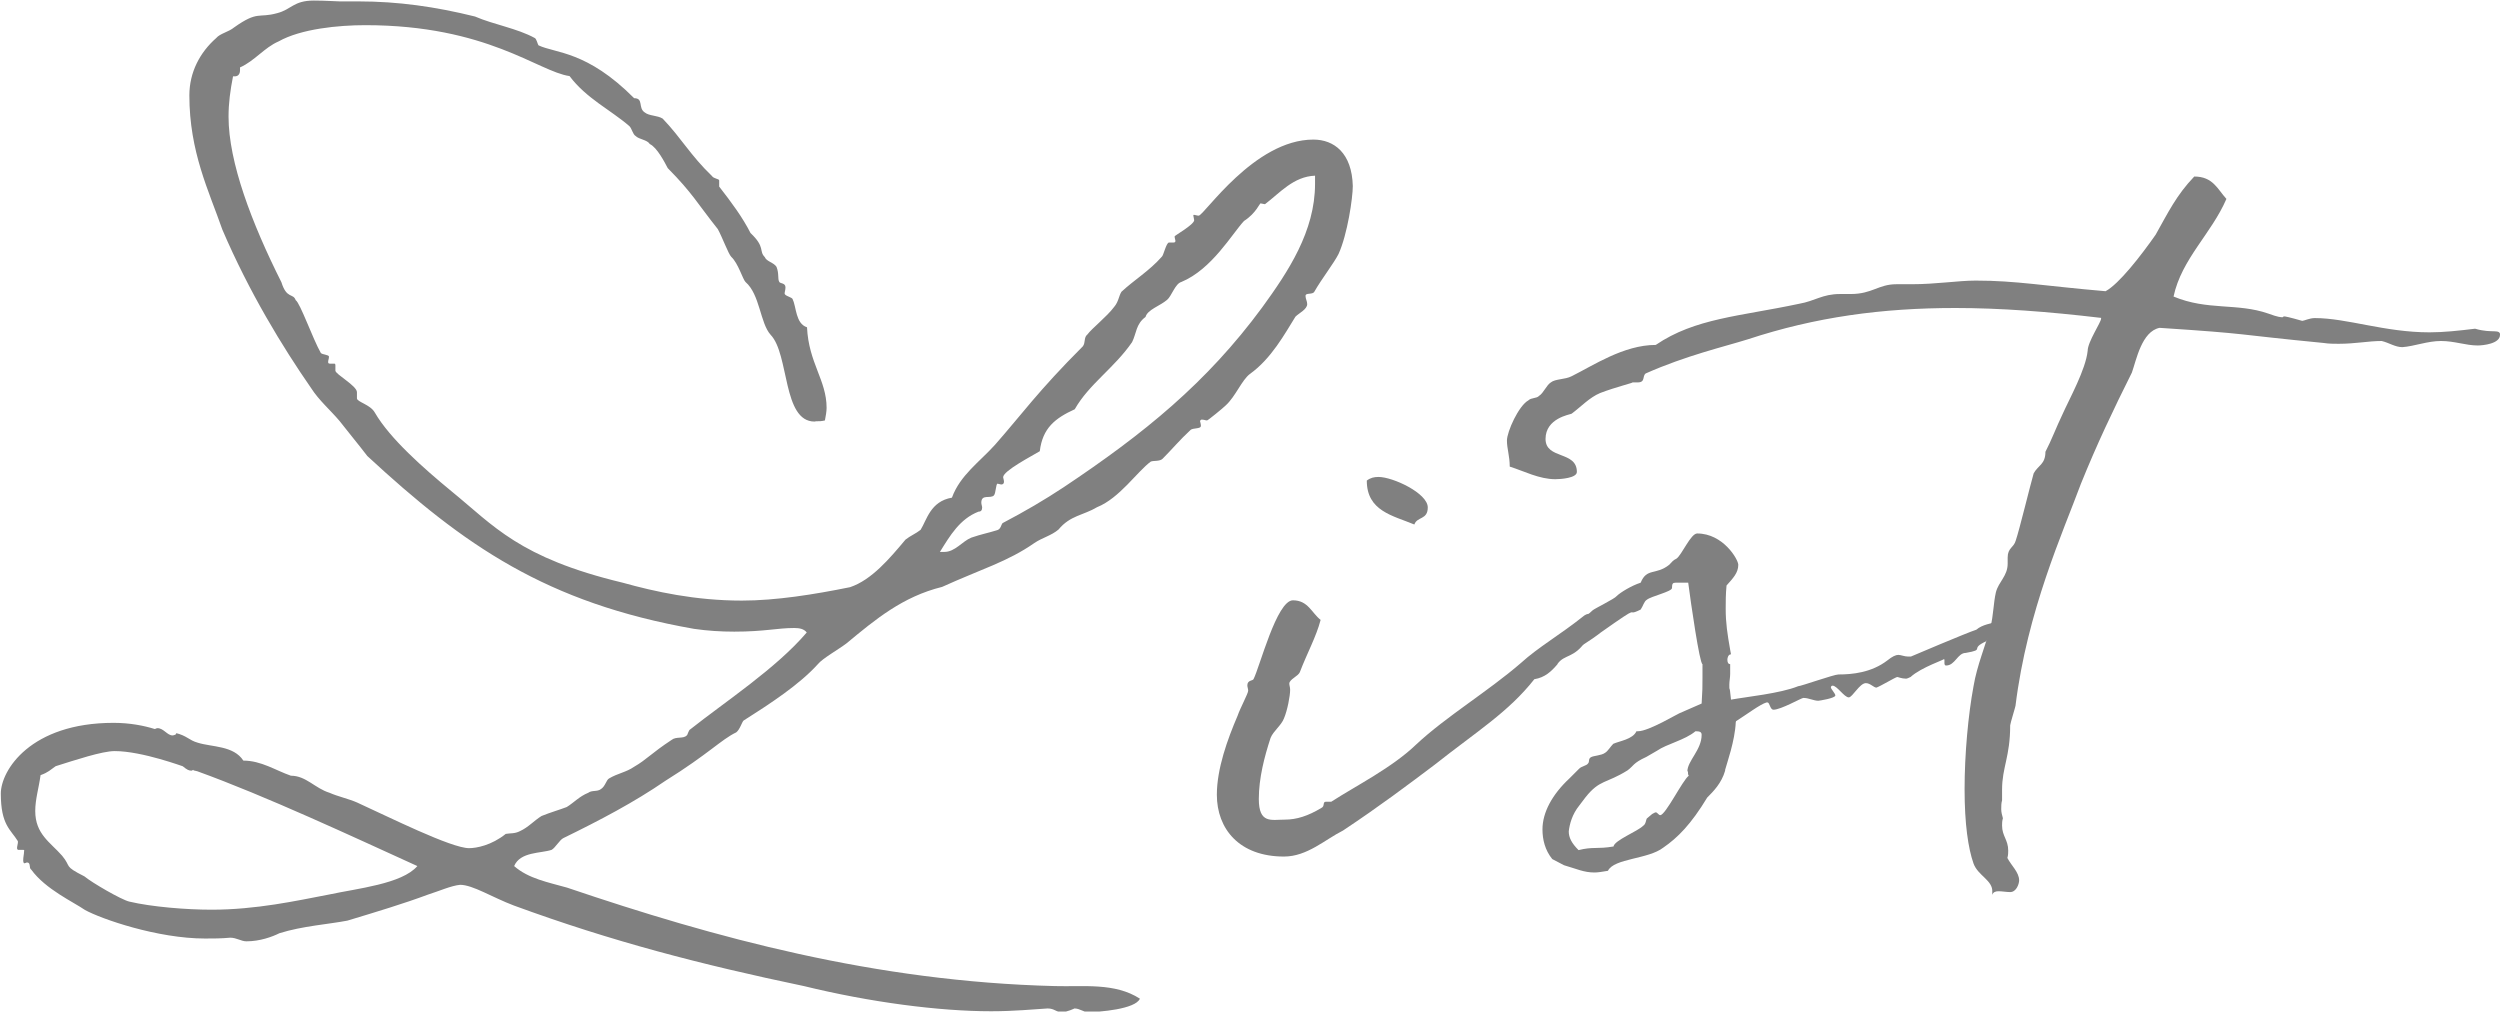
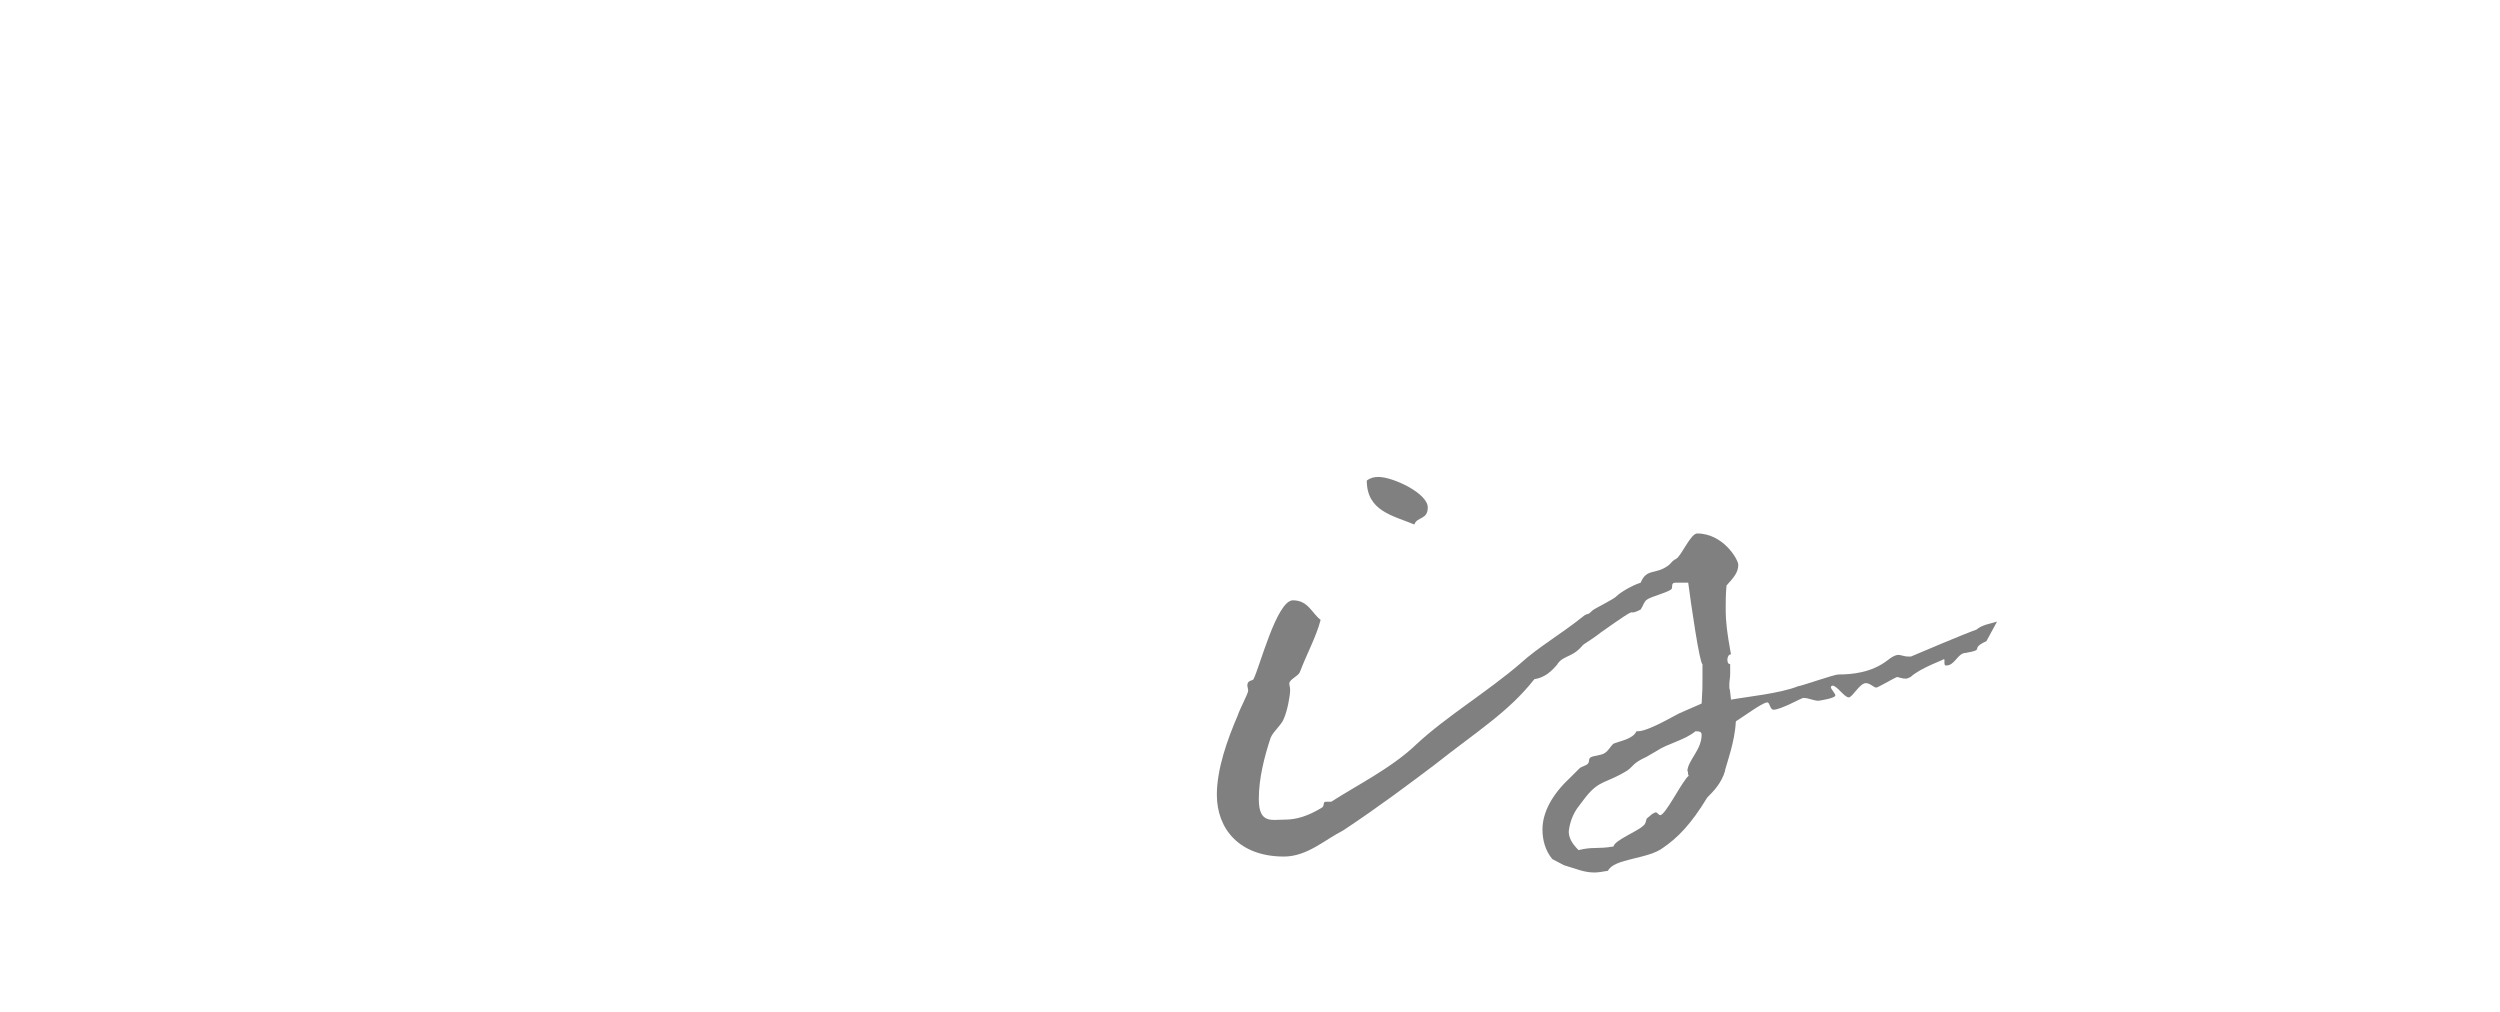
<svg xmlns="http://www.w3.org/2000/svg" id="_レイヤー_2" viewBox="0 0 89.37 36.16">
  <defs>
    <style>.cls-1{fill:gray;}</style>
  </defs>
  <g id="main">
-     <path class="cls-1" d="m29.12,15.07c-1.15,0-.9-2.4-1.57-3.1-.38-.42-.38-1.44-.9-1.89-.1-.1-.26-.67-.51-.9-.1-.1-.32-.7-.48-.99-.74-.93-.9-1.28-1.79-2.18-.1-.19-.38-.74-.64-.86-.1-.16-.38-.16-.51-.29-.1-.06-.13-.26-.22-.35-.67-.58-1.54-.99-2.14-1.79-1.12-.16-2.94-1.82-7.3-1.82-.96,0-2.3.13-3.1.58-.51.22-.86.7-1.38.93v.1c0,.13-.06.22-.19.22h-.06c-.1.51-.16.96-.16,1.44,0,1.63.83,3.81,1.89,5.92.19.61.42.38.51.64.16.1.61,1.38.9,1.89.06.06.29.06.29.13s-.03.13-.03.19.03.06.1.06h.13s.03,0,.03.06v.19c0,.13.77.54.77.77v.22c0,.13.48.22.64.51.54.93,1.73,1.98,2.75,2.82,1.5,1.22,2.4,2.37,6.11,3.26,1.15.32,2.59.64,4.26.64,1.22,0,2.59-.22,3.87-.48.77-.26,1.41-1.02,1.98-1.7.16-.13.38-.22.54-.35.22-.35.35-1.02,1.12-1.15.29-.8.99-1.28,1.54-1.89.96-1.09,1.54-1.92,3.14-3.52.1-.13.03-.32.16-.42.16-.22.7-.64.96-.99.16-.19.16-.38.26-.54.45-.42.99-.74,1.44-1.25.06-.03.16-.51.26-.51h.13c.06,0,.1,0,.1-.06,0-.03-.03-.1-.03-.16,0-.03.7-.42.7-.58,0-.03-.03-.13-.03-.16s0-.03.03-.03.1.03.16.03c.19,0,1.98-2.72,4.1-2.72.74,0,1.38.48,1.41,1.66,0,.42-.19,1.73-.51,2.43-.16.32-.61.9-.86,1.34-.06.13-.32.03-.32.16,0,.1.06.19.06.29,0,.19-.29.32-.42.45-.38.61-.86,1.5-1.63,2.05-.29.22-.51.8-.86,1.12-.1.1-.64.54-.67.54-.06,0-.1-.03-.19-.03-.03,0-.06.03-.06.06,0,0,.03.1.03.16,0,.13-.29.06-.38.16-.35.32-.67.7-.99,1.02-.1.1-.32.06-.42.1-.48.35-1.12,1.31-1.92,1.63-.48.29-.96.29-1.38.8-.26.22-.58.29-.86.48-.96.67-1.89.93-3.3,1.57-1.41.35-2.37,1.15-3.42,2.02-.29.22-.86.54-1.02.74-.67.74-1.7,1.41-2.66,2.02-.06.06-.13.32-.26.42-.54.26-.99.77-2.53,1.73-1.12.77-2.34,1.41-3.65,2.05-.13.06-.29.35-.42.42-.38.13-1.12.06-1.34.58.51.45,1.22.58,1.89.77,5.28,1.79,11.01,3.36,17.44,3.52,1.02.03,2.14-.13,3.04.45-.16.38-1.47.48-1.86.48-.16,0-.29-.13-.48-.13,0,0-.26.13-.45.13-.22,0-.26-.13-.51-.13-.51.03-1.18.1-2.02.1-1.86,0-4.32-.32-6.69-.9-3.68-.77-6.88-1.6-10.37-2.88-.77-.29-1.47-.74-1.92-.74-.32.03-.74.22-1.15.35-.86.32-1.82.61-2.88.93-.67.13-1.6.19-2.43.45-.26.13-.7.29-1.18.29-.19,0-.35-.13-.58-.13-.32.03-.61.03-.9.03-1.7,0-3.71-.7-4.29-1.02-.42-.29-1.41-.74-1.92-1.44-.1-.06,0-.26-.16-.26,0,0-.06.03-.1.03-.03-.03-.03-.1-.03-.1,0-.13.03-.22.03-.32,0,0,.03-.06-.03-.06h-.19s-.03-.03-.03-.06c0-.06.03-.16.03-.19v-.06c-.26-.42-.61-.58-.61-1.7,0-.83,1.06-2.53,4.03-2.53.58,0,1.09.1,1.47.22.03,0,.06-.03.1-.03.22,0,.35.26.54.26.03,0,.13-.03.13-.06s0-.03-.03-.03c.42.1.48.26.8.35.51.16,1.28.1,1.63.64.64,0,1.15.35,1.7.54.54,0,.86.45,1.38.61.29.13.7.22.99.35,1.12.51,3.36,1.63,4,1.63.26,0,.8-.1,1.31-.51.16-.03.32,0,.51-.1.29-.13.51-.38.77-.54.32-.13.64-.22.9-.32.26-.16.45-.38.77-.51.13-.1.32-.03.45-.13.16-.1.19-.32.29-.38.32-.19.61-.22.9-.42.45-.26.61-.48,1.34-.96.16-.13.42-.03.54-.16.03,0,.06-.19.13-.22,1.25-.99,3.07-2.18,4.16-3.46-.1-.13-.26-.16-.45-.16-.61,0-1.06.13-2.14.13-.48,0-.96-.03-1.44-.1-5.28-.93-8.22-2.98-11.68-6.18-.32-.42-.64-.8-.99-1.25-.32-.38-.74-.74-1.02-1.18-1.02-1.47-2.21-3.42-3.17-5.66-.48-1.38-1.18-2.78-1.18-4.8,0-.83.38-1.54.96-2.05.13-.16.45-.22.64-.38.86-.61.86-.32,1.54-.51.51-.13.58-.45,1.31-.45.42,0,.8.03.93.03h.67c1.41,0,2.75.19,4.16.54.67.29,1.5.42,2.14.77.06.03.1.22.13.26.61.29,1.73.19,3.42,1.89.35,0,.13.35.38.51.16.13.45.1.64.22.67.7.99,1.31,1.76,2.05.06.1.26.1.26.16v.22c.45.58.83,1.09,1.12,1.66.54.51.29.64.51.86.06.16.32.19.42.35.1.26.03.42.1.54.03.06.22.03.22.19,0,.1-.03.16-.03.22,0,.1.29.13.29.22.13.26.1.86.51.99.06,1.28.7,1.89.7,2.88,0,.13-.03.29-.06.45-.13.03-.19.03-.32.03ZM6.91,27.52s-.06.03-.06.03c-.1,0-.16-.03-.32-.16.06.03-1.44-.54-2.43-.54-.45,0-1.41.32-2.11.54-.19.13-.26.22-.54.32-.06.45-.19.86-.19,1.28,0,.83.54,1.12.96,1.6.35.42.03.35.8.74.26.22,1.31.83,1.6.9.8.19,2.05.29,2.94.29,1.6,0,3.04-.32,4.19-.54,1.02-.22,2.62-.38,3.17-1.02-2.33-1.06-5.41-2.5-7.87-3.39-.03,0-.1-.03-.13-.03ZM45.08,7.26c-.06,0-.16.35-.61.64-.42.45-1.15,1.73-2.24,2.18-.22.06-.35.51-.51.64-.26.22-.7.35-.77.61-.35.26-.32.58-.48.9-.64.93-1.54,1.5-2.05,2.4-.7.32-1.15.67-1.25,1.5-.26.16-1.31.7-1.31.93,0,.03.03.1.03.16s-.03.1-.1.1c-.03,0-.1-.03-.13-.03-.06,0-.06.35-.13.42-.13.13-.45-.06-.45.26,0,.06.03.13.03.16,0,.1-.03.16-.13.16-.67.26-1.02.86-1.38,1.44h.16c.38,0,.64-.38.96-.51.38-.13.58-.16.9-.26.16-.03.16-.19.22-.26.8-.42,1.5-.83,2.18-1.28,2.88-1.92,5.12-3.74,7.1-6.43.93-1.28,1.89-2.72,1.89-4.42v-.29c-.77.03-1.25.61-1.79,1.02-.03,0-.13-.03-.16-.03Z" />
    <path class="cls-1" d="m55.68,23.74c-.22.26-.45.48-.83.54-.93,1.18-2.05,1.86-3.58,3.07-.93.7-1.95,1.47-3.26,2.34-.64.32-1.28.93-2.11.93-1.6,0-2.4-.99-2.4-2.21,0-.93.38-1.98.74-2.82.1-.29.38-.8.38-.9,0-.06-.03-.13-.03-.19,0-.19.19-.16.22-.22.22-.42.83-2.82,1.41-2.82.54,0,.67.45.99.7-.16.61-.48,1.18-.74,1.86-.06.16-.38.26-.38.42,0,.06.03.13.03.22,0,.22-.1.74-.22,1.02-.1.26-.38.45-.48.7-.22.67-.42,1.44-.42,2.18,0,.9.45.74.93.74.42,0,.83-.13,1.31-.42.13-.06.03-.22.16-.22h.19c.9-.58,2.18-1.22,3.04-2.05,1.06-.99,2.56-1.89,3.74-2.91.64-.58,1.38-.99,2.27-1.7.19-.13.29.03.48-.19.06,0,.06.1.06.19,0,.16-.03.38-.03.42h.06c0,.06-.54.38-.54.48h.03c-.42.64-.77.48-1.02.83Zm-5.12-4.99c-.77-.32-1.7-.48-1.7-1.57.13-.1.26-.13.42-.13.51,0,1.76.58,1.76,1.09,0,.45-.38.32-.48.61Z" />
    <path class="cls-1" d="m62.05,25.82c-.03.67-.32,1.47-.38,1.7v.03c-.13.45-.42.74-.64.96-.58.96-1.06,1.44-1.57,1.79-.54.42-1.76.38-1.98.83-.19.03-.35.06-.48.06-.38,0-.64-.13-1.09-.26l-.42-.22c-.26-.32-.35-.7-.35-1.06,0-.61.35-1.25.96-1.82l.35-.35c.1-.1.26-.1.32-.19.06-.06,0-.16.1-.22s.38-.06.51-.16c.1-.06.19-.22.29-.32.22-.1.7-.16.83-.45h.06c.38,0,1.44-.64,1.47-.64l.8-.35c.03-.58.03-.48.03-.93v-.48c-.1,0-.42-2.21-.51-2.91h-.45c-.1,0-.13.03-.13.19,0,.13-.74.29-.9.42-.1.06-.13.22-.22.35-.64.32.19-.32-1.44.83-.06.06-1.5,1.12-2.3,1.12-.06,0-.1-.03-.16-.03l.26-.48.64-.38c.03-.06.58-.45.61-.45.22-.13.48-.42.67-.58.06-.06.8-.42.86-.51.13-.13.54-.38.86-.48.22-.54.54-.26,1.02-.64.1-.1.13-.16.26-.22.19-.13.51-.9.74-.9.93,0,1.47.93,1.47,1.12,0,.29-.19.48-.42.74-.03.32-.03.58-.03.83,0,.51.06.9.16,1.47l.03.16c-.1,0-.13.13-.13.19,0,.1.03.16.1.16v.35c0,.13-.03.26-.03.38,0,.32,0-.1.06.54.54-.1,1.76-.22,2.4-.48.1,0,1.28-.42,1.44-.42.48,0,1.18-.06,1.76-.51.16-.13.29-.19.38-.19s.22.06.35.06h.1s2.02-.86,2.34-.96c.22-.19.54-.22.74-.29l-.38.7c-.64.29,0,.29-.74.42-.29,0-.38.45-.7.45-.06,0-.06-.06-.06-.1v-.1s0-.03-.03-.03c.1,0-.8.29-1.18.64-.06.03-.13.06-.16.06-.16,0-.29-.06-.32-.06-.1.03-.58.32-.74.38-.1,0-.22-.16-.38-.16-.22,0-.48.51-.61.51-.16,0-.42-.42-.58-.42-.03,0-.06.03-.06.06,0,.06.16.22.16.29,0,.1-.58.19-.61.19-.16,0-.35-.1-.51-.1h-.03c-.06,0-.8.42-1.06.42-.13,0-.13-.26-.22-.26h-.03c-.22.06-.74.45-1.09.67Zm-1.73,1.76c0-.38.51-.77.51-1.31,0-.1-.06-.13-.22-.13-.38.32-1.02.45-1.38.7l-.38.22c-.48.22-.45.32-.67.48-.77.48-.99.32-1.5.96l-.22.29c-.26.32-.35.67-.38.93,0,.22.1.42.35.67.51-.13.67-.03,1.25-.13.03-.22.86-.54,1.06-.74.1-.06.1-.22.13-.26l.19-.16c.06-.03.1-.06.13-.06.06,0,.1.1.16.1.19,0,.8-1.25,1.02-1.41-.03-.03-.03-.1-.03-.16Z" />
-     <path class="cls-1" d="m89.37,11.97c0,.32-.61.38-.8.38-.42,0-.83-.16-1.31-.16s-.96.19-1.38.22c-.26,0-.48-.16-.74-.22-.48,0-.93.1-1.54.1-.16,0-.35,0-.54-.03-3.3-.32-2.5-.32-5.86-.54-.64.13-.83,1.15-.99,1.6-.67,1.34-1.25,2.56-1.82,3.97-.64,1.73-1.92,4.54-2.34,7.94,0,.03-.19.64-.19.7,0,1.12-.29,1.5-.29,2.3v.38c-.03.1-.03.22-.03.32s.03.22.06.32c-.03.1-.03.19-.03.26,0,.38.22.51.22.9,0,.06,0,.16-.03.26.13.26.42.51.42.8,0,.13-.1.42-.32.42-.13,0-.29-.03-.42-.03-.1,0-.19.03-.22.13v-.1c.03-.42-.51-.58-.67-1.02-.19-.54-.32-1.41-.32-2.66s.13-2.66.32-3.68c.13-.77.42-1.41.61-2.14.1-.38.1-.83.19-1.22.1-.38.42-.58.42-1.02v-.22c0-.35.22-.35.29-.61.13-.38.51-1.95.64-2.4.16-.29.42-.32.42-.77.22-.42.38-.86.61-1.34.26-.58.83-1.6.9-2.27,0-.32.48-1.02.48-1.15v-.03h-.03c-1.86-.22-3.58-.35-5.18-.35-2.62,0-4.99.32-7.42,1.12-.83.26-2.21.58-3.65,1.22-.13.1,0,.32-.29.32h-.19c.1,0-.58.16-1.15.38-.38.16-.67.48-1.02.74-.06.03-.93.16-.93.9s1.12.42,1.12,1.18c0,.22-.58.26-.77.26-.58,0-1.12-.29-1.63-.45,0-.38-.1-.64-.1-.93,0-.32.42-1.25.77-1.44.1-.1.29-.06.38-.16.16-.1.26-.38.42-.48.16-.13.51-.1.74-.22.77-.38,1.86-1.12,3.01-1.12,1.41-.96,3.01-1.02,5.12-1.47.58-.1.83-.35,1.47-.35h.38c.77,0,.99-.35,1.63-.35h.54c.9,0,1.66-.13,2.3-.13,1.44,0,2.43.19,4.64.38.48-.26,1.25-1.25,1.79-2.02.45-.8.74-1.41,1.38-2.08.67,0,.83.45,1.15.8-.54,1.25-1.6,2.14-1.89,3.49,1.22.51,2.27.22,3.39.61.35.13.45.13.51.13.03,0,0-.03.06-.03.03,0,.19.03.64.16.06,0,.26-.1.45-.1,1.15,0,2.5.51,4.1.51.51,0,1.06-.06,1.63-.13.64.19.9-.03.9.26Z" />
  </g>
</svg>